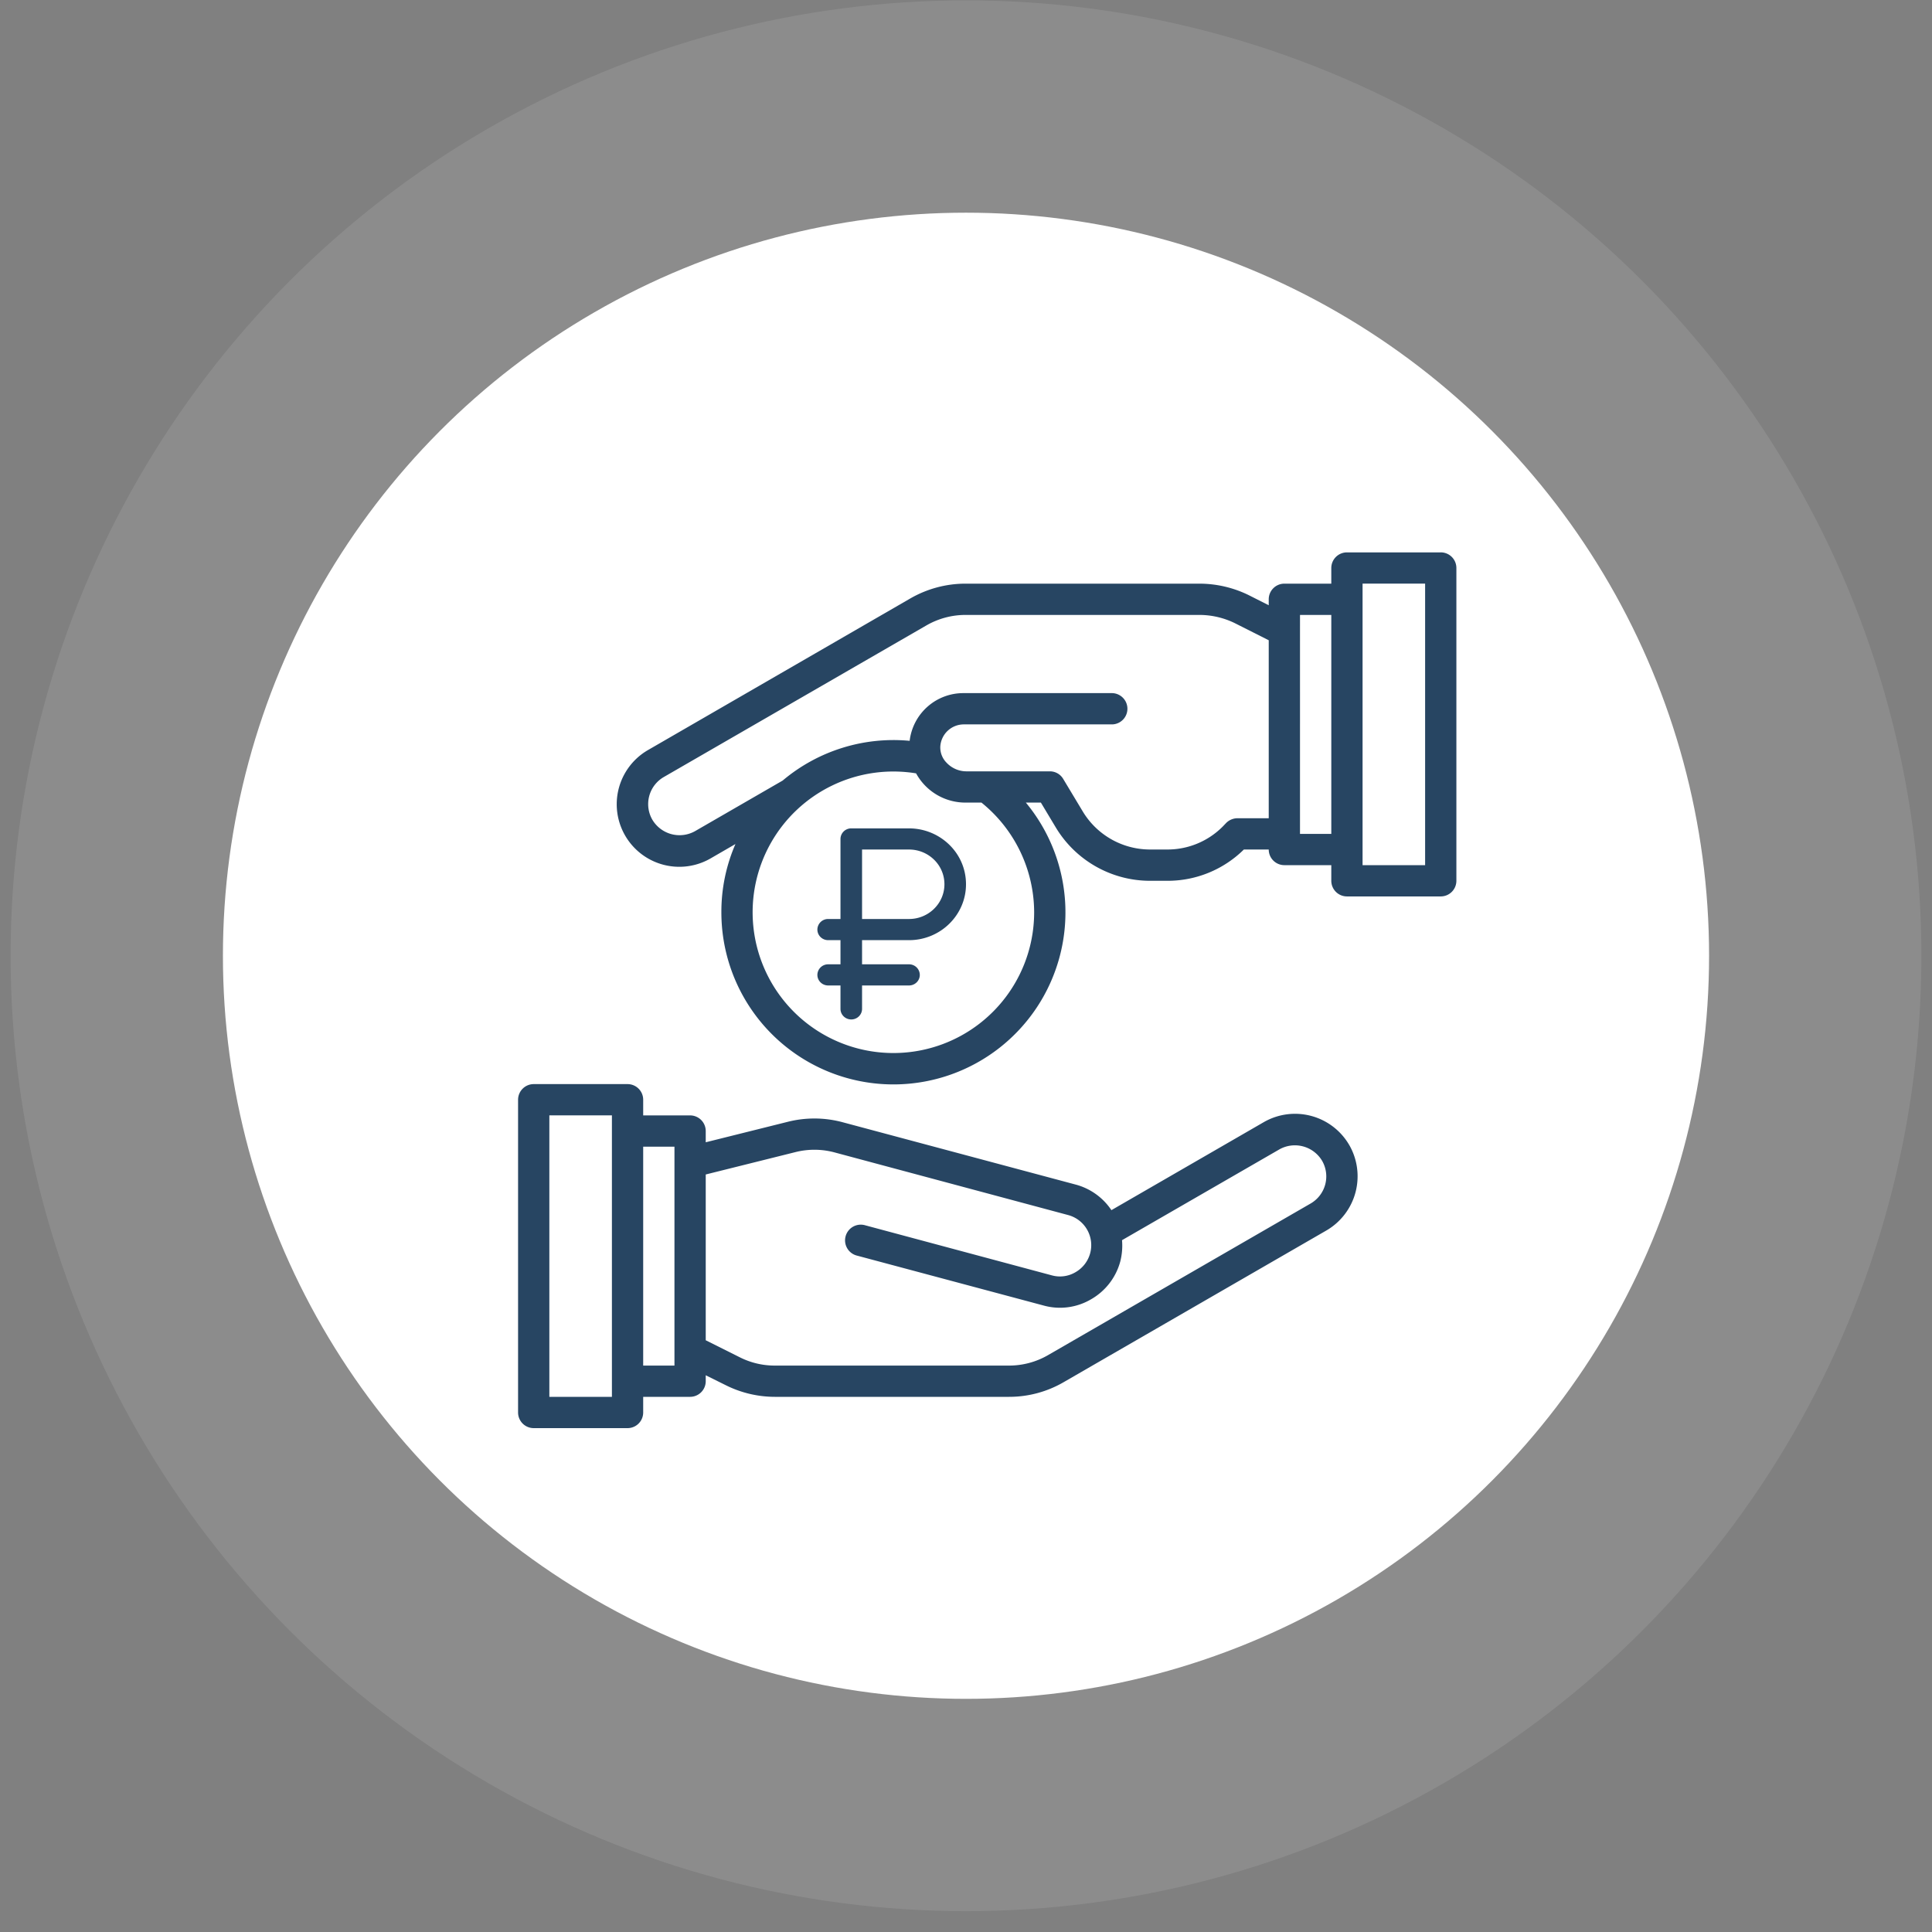
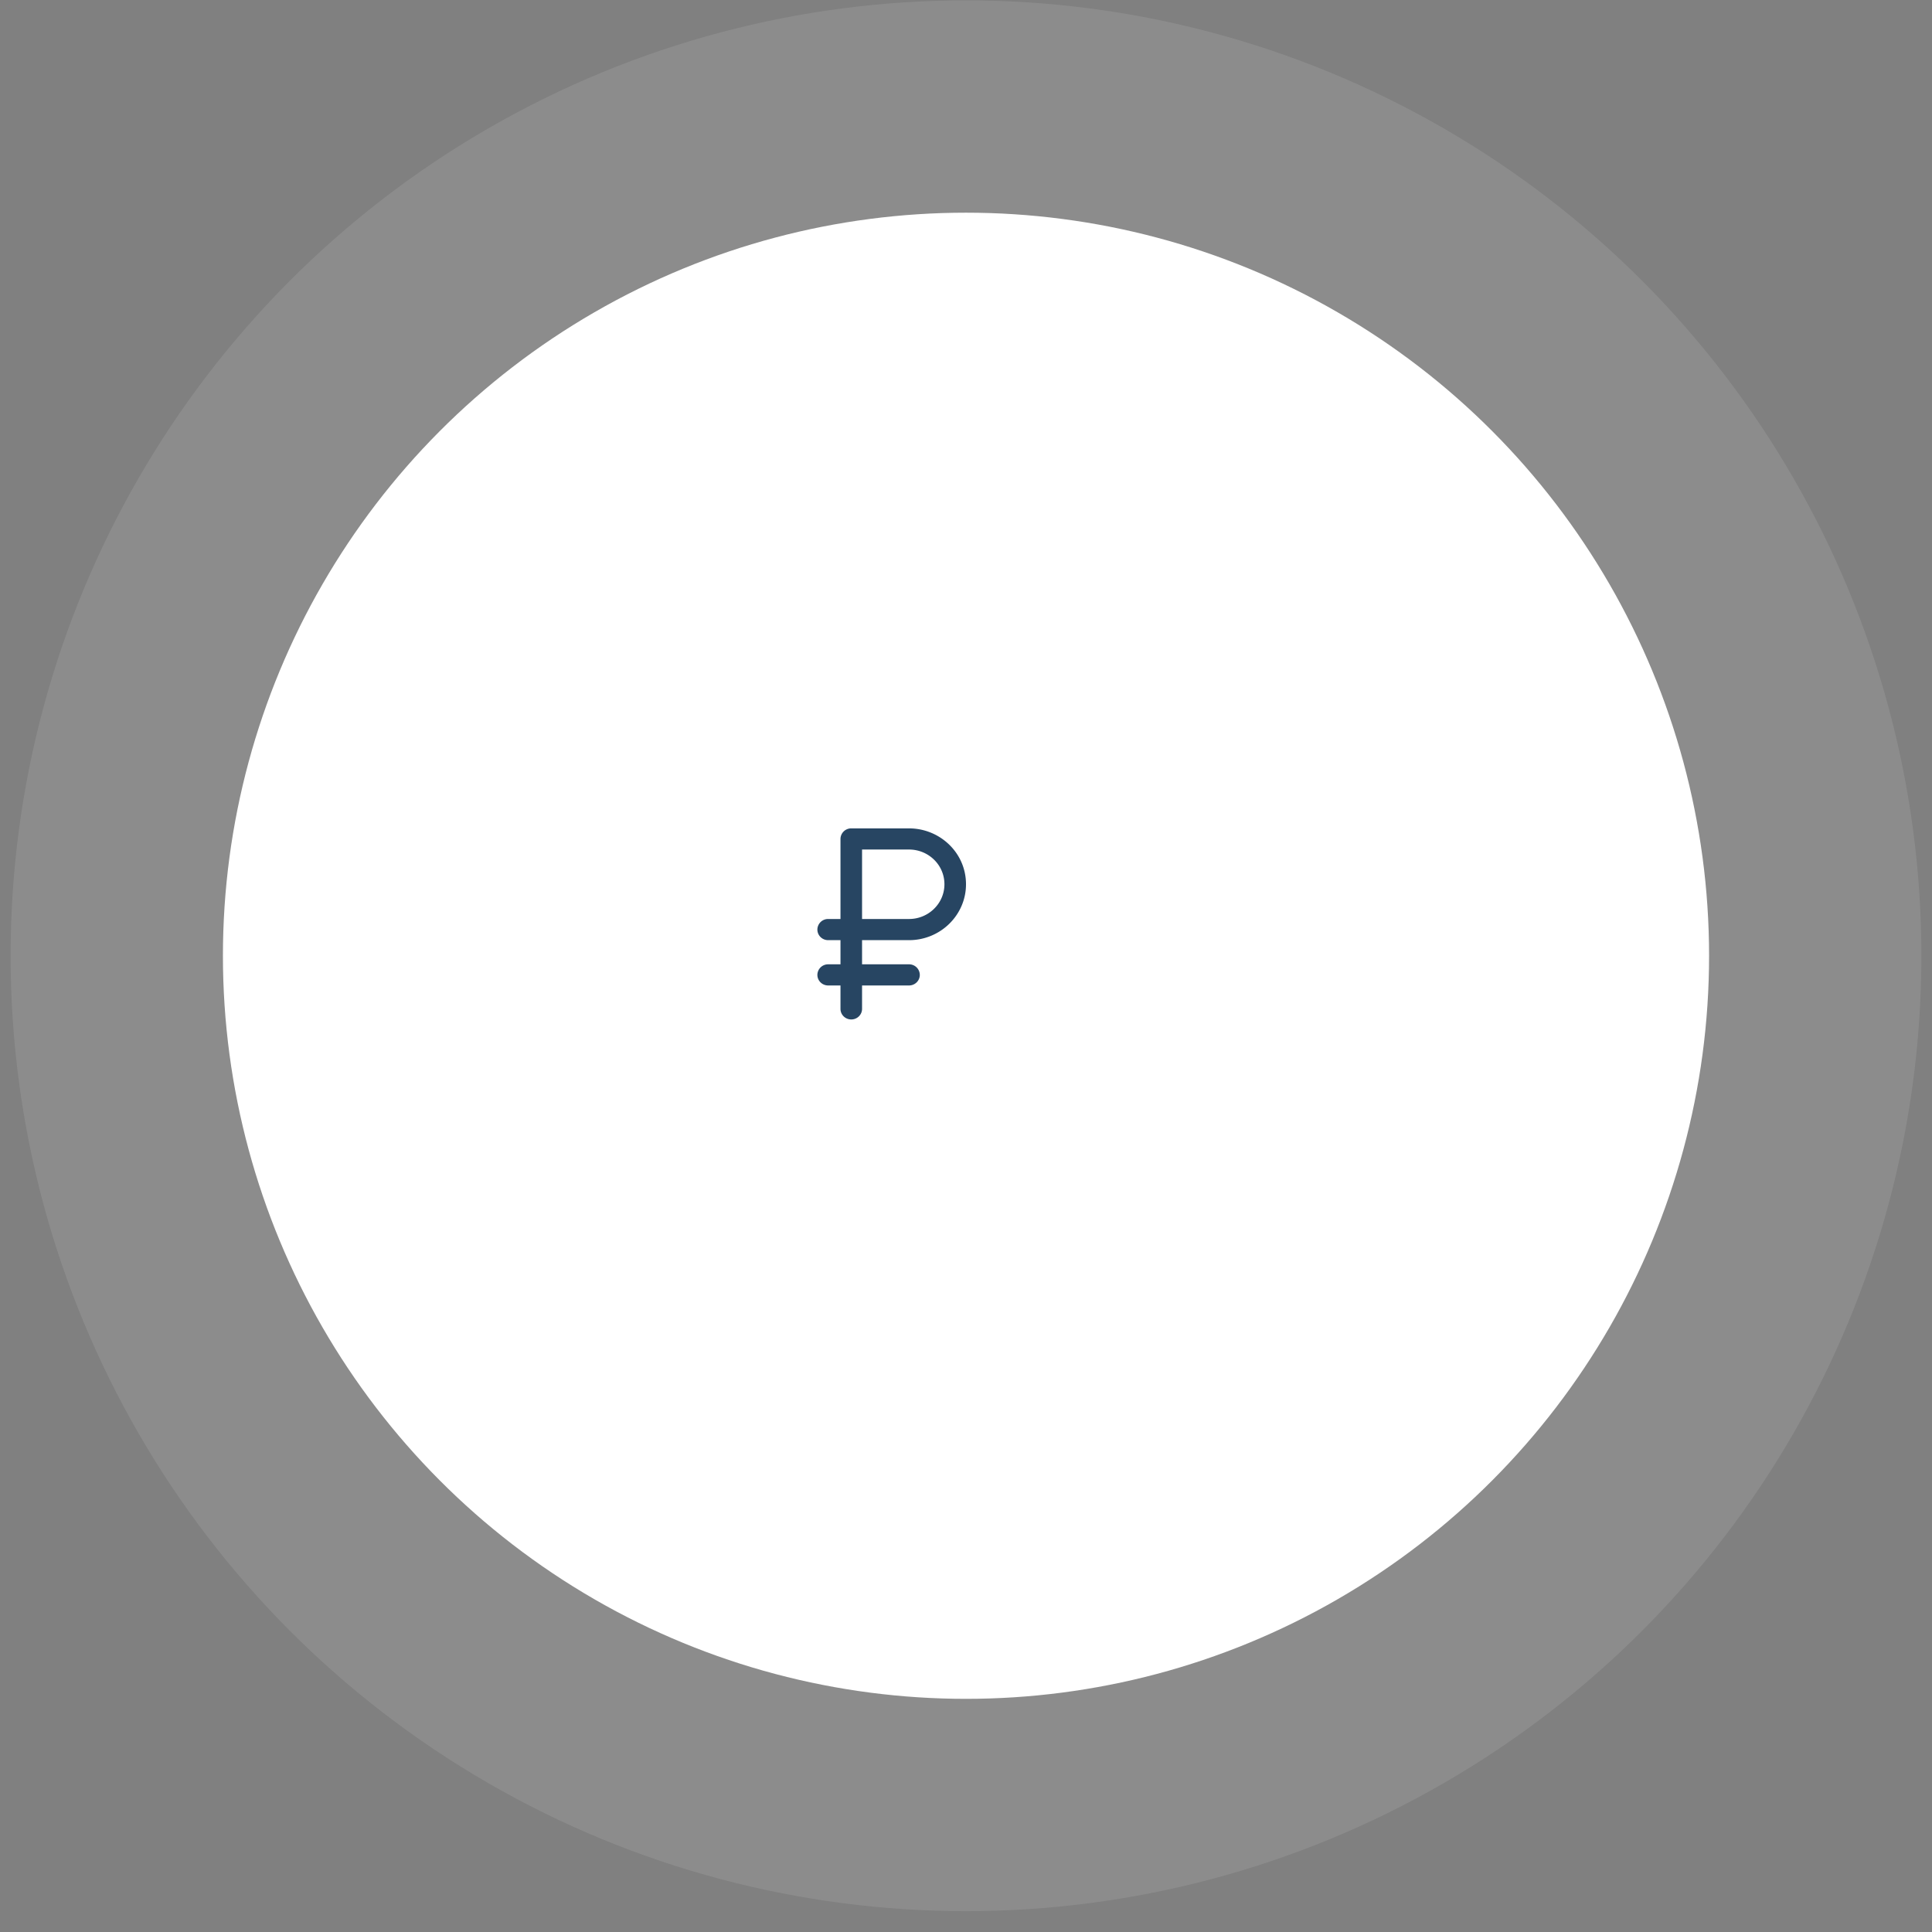
<svg xmlns="http://www.w3.org/2000/svg" width="91" height="91" fill="none">
  <rect width="100%" height="100%" fill="#808080" stroke="none" />
  <circle opacity=".1" cx="45.5" cy="45.018" r="45" fill="#fff" />
  <circle cx="45.5" cy="45.018" r="35" fill="#fff" />
-   <path d="M63.553 53.935a2.952 2.952 0 0 0-4.022-1.083L52.349 57a2.934 2.934 0 0 0-1.665-1.2l-10.99-2.94a5.123 5.123 0 0 0-2.586-.022l-3.867.965v-.53a.737.737 0 0 0-.736-.736h-2.21v-.737a.736.736 0 0 0-.737-.737h-4.42a.737.737 0 0 0-.736.737V66.53a.737.737 0 0 0 .736.737h4.42a.737.737 0 0 0 .737-.737v-.737h2.21a.737.737 0 0 0 .736-.736v-.28l.95.471a5.179 5.179 0 0 0 2.306.545h11.027a5.104 5.104 0 0 0 2.578-.692l12.375-7.145a2.953 2.953 0 0 0 1.076-4.022Zm-34.731 11.86h-2.947v-13.26h2.947v13.26Zm2.946-1.474h-1.473V54.01h1.473V64.32Zm29.972-7.638-12.375 7.145a3.67 3.67 0 0 1-1.841.493H36.497a3.652 3.652 0 0 1-1.65-.39l-1.606-.803V55.32l4.221-1.053a3.656 3.656 0 0 1 1.849.014l10.99 2.947a1.467 1.467 0 0 1 .354 2.696 1.435 1.435 0 0 1-1.113.147l-8.787-2.357a.74.74 0 1 0-.383 1.429l8.787 2.35a2.884 2.884 0 0 0 2.232-.295 2.93 2.93 0 0 0 1.378-1.79c.081-.325.109-.66.08-.994l7.418-4.28a1.492 1.492 0 0 1 2.004.538 1.473 1.473 0 0 1-.53 2.01ZM67.862 26.018h-4.42a.737.737 0 0 0-.736.736v.737h-2.21a.737.737 0 0 0-.737.737v.28l-.95-.48a5.29 5.29 0 0 0-2.306-.537H45.476c-.904 0-1.792.237-2.578.685l-12.375 7.152a2.947 2.947 0 0 0 2.946 5.105l1.172-.678a7.992 7.992 0 0 0-.663 3.205 8.103 8.103 0 1 0 14.341-5.157h.708l.707 1.179a5.184 5.184 0 0 0 4.427 2.505h.817a5.11 5.11 0 0 0 3.61-1.474h1.171a.737.737 0 0 0 .737.737h2.21v.736a.737.737 0 0 0 .736.737h4.42a.737.737 0 0 0 .736-.736V26.753a.737.737 0 0 0-.736-.736ZM48.71 42.96a6.63 6.63 0 1 1-5.561-6.534 2.647 2.647 0 0 0 2.364 1.377h.715a6.658 6.658 0 0 1 2.482 5.157Zm11.049-4.42h-1.473a.76.76 0 0 0-.523.214l-.177.184a3.666 3.666 0 0 1-2.608 1.075h-.817a3.7 3.7 0 0 1-3.16-1.79l-.921-1.532a.728.728 0 0 0-.633-.36h-3.934a1.285 1.285 0 0 1-.928-.406 1.018 1.018 0 0 1-.295-.766 1.11 1.11 0 0 1 1.105-1.039h6.998a.737.737 0 0 0 0-1.473h-6.998a2.545 2.545 0 0 0-2.549 2.247 8.098 8.098 0 0 0-5.981 1.871l-4.132 2.386a1.491 1.491 0 0 1-2.004-.537 1.473 1.473 0 0 1 .53-2.011l12.376-7.145a3.69 3.69 0 0 1 1.841-.494h11.027a3.814 3.814 0 0 1 1.65.383l1.606.81v8.383Zm2.947.737h-1.474V28.964h1.474v10.313Zm4.42 1.473h-2.947V27.49h2.946V40.75Z" fill="#274562" />
  <path d="M42.816 39.018h-2.72a.503.503 0 0 0-.508.498v3.77h-.58a.503.503 0 0 0-.508.498c0 .276.227.499.508.499h.58v1.138h-.58a.503.503 0 0 0-.508.498c0 .275.227.498.508.498h.58v1.103c0 .275.227.498.508.498.28 0 .508-.223.508-.498v-1.103h2.212c.28 0 .508-.223.508-.498a.503.503 0 0 0-.508-.498h-2.212v-1.138h2.212c1.48 0 2.684-1.181 2.684-2.633 0-1.487-1.235-2.632-2.684-2.632Zm0 4.268h-2.212v-3.272h2.212c.914 0 1.668.723 1.668 1.636 0 .902-.748 1.636-1.668 1.636Z" fill="#274562" />
</svg>